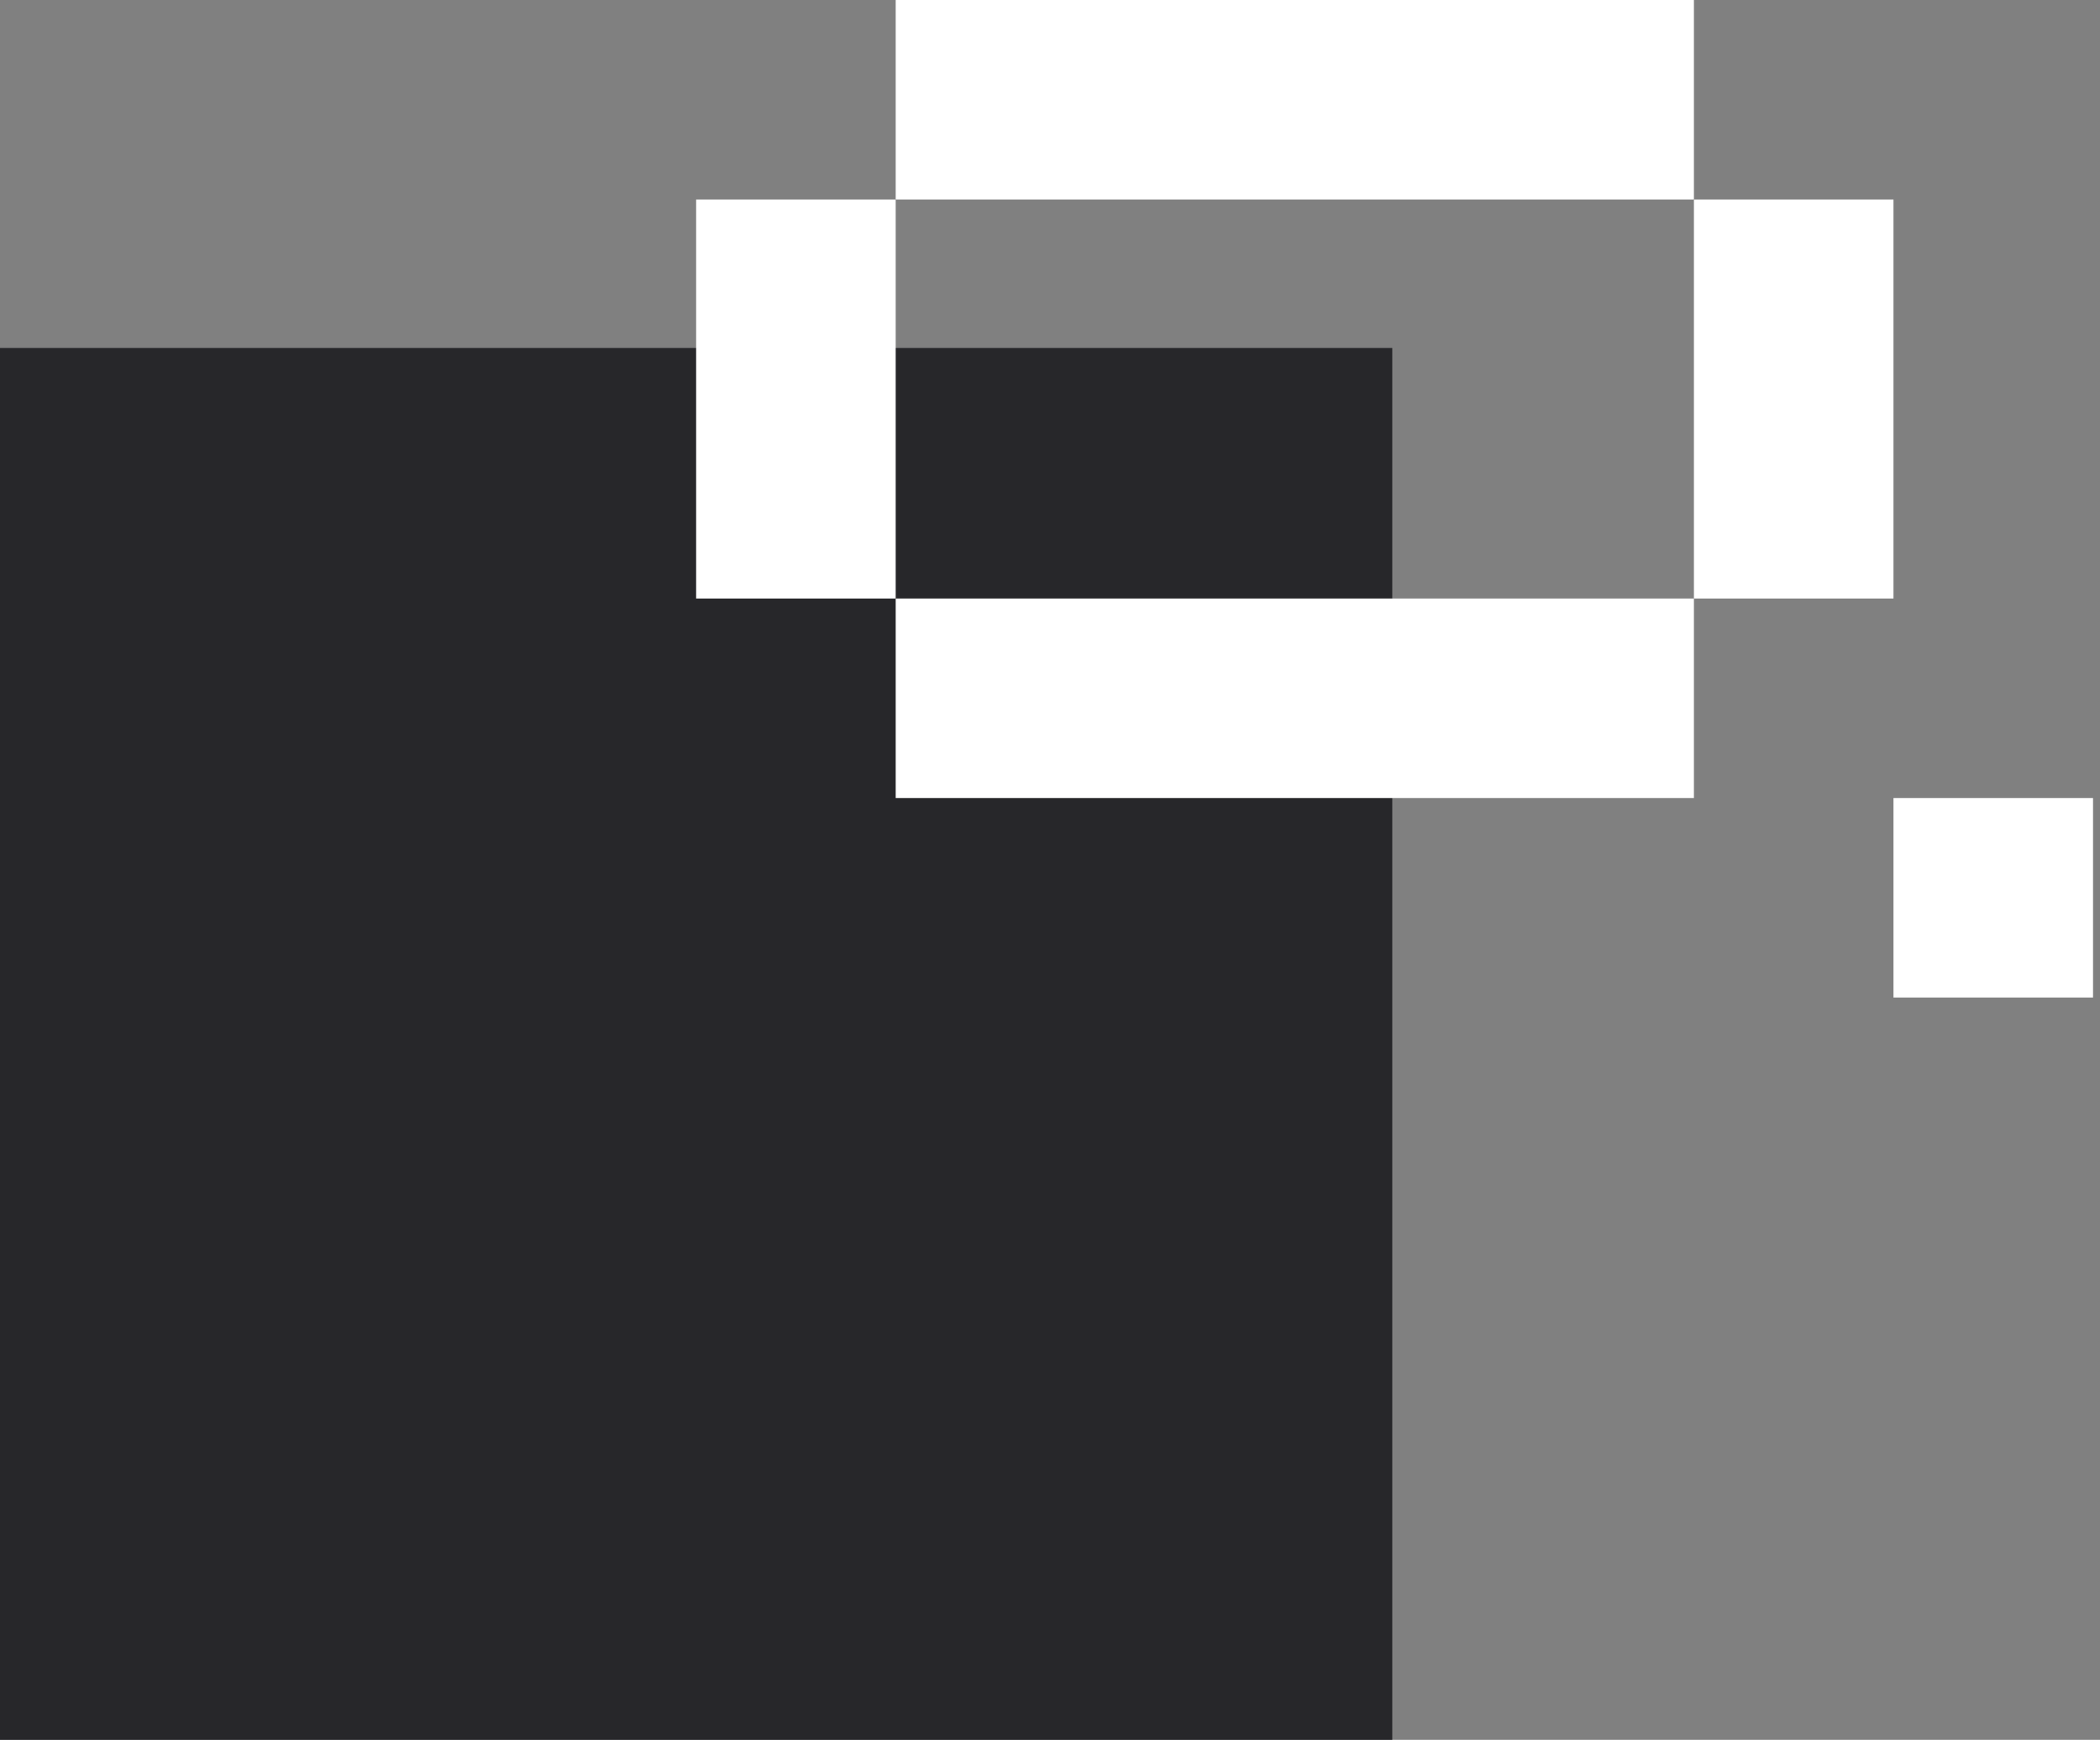
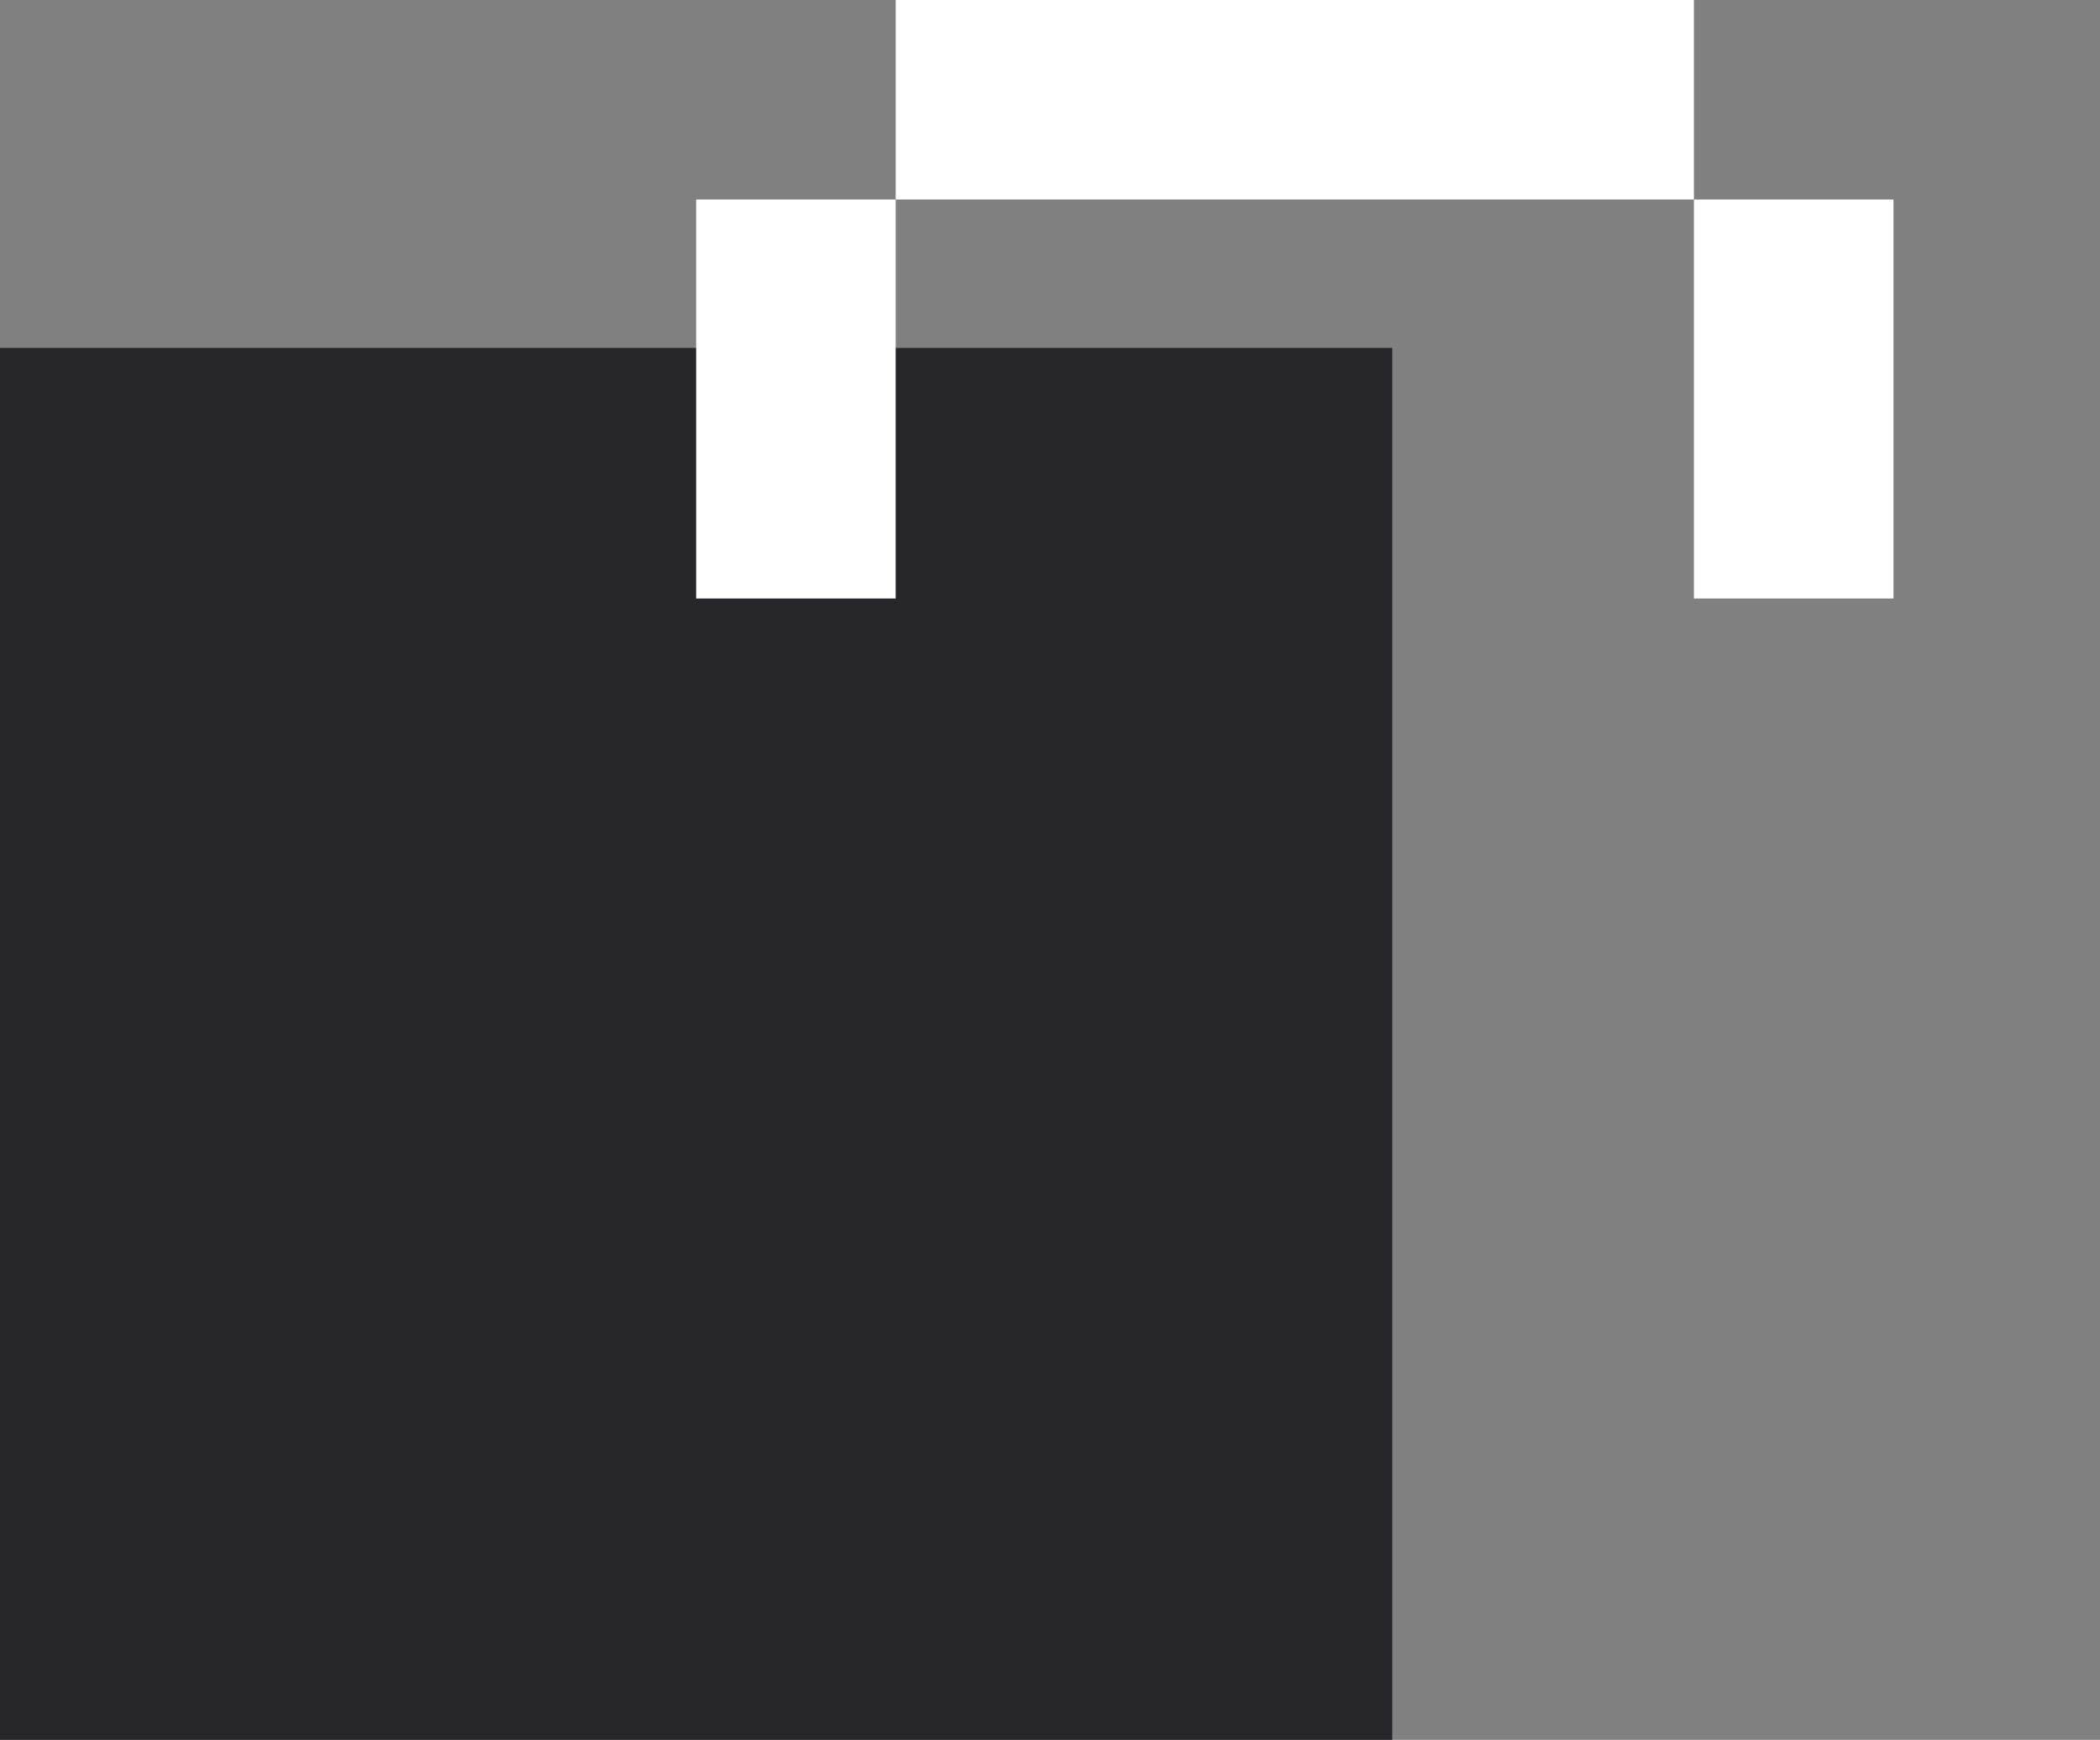
<svg xmlns="http://www.w3.org/2000/svg" width="181" height="150" viewBox="0 0 181 150" fill="none">
  <rect x="0" y="0" width="181" height="150" fill="#808080" stroke="none" />
  <rect y="30" width="120" height="120" fill="#27272A" />
-   <path d="M180.4 86H163.2V68.8H180.4V86Z" fill="white" />
-   <path d="M146 68.8H77.2V51.6H146V68.8Z" fill="white" />
  <path d="M77.2 51.6H60V17.2H77.2V51.6Z" fill="white" />
  <path d="M163.2 51.6H146V17.2H163.2V51.6Z" fill="white" />
  <path d="M146 17.2H77.2V0H146V17.2Z" fill="white" />
</svg>